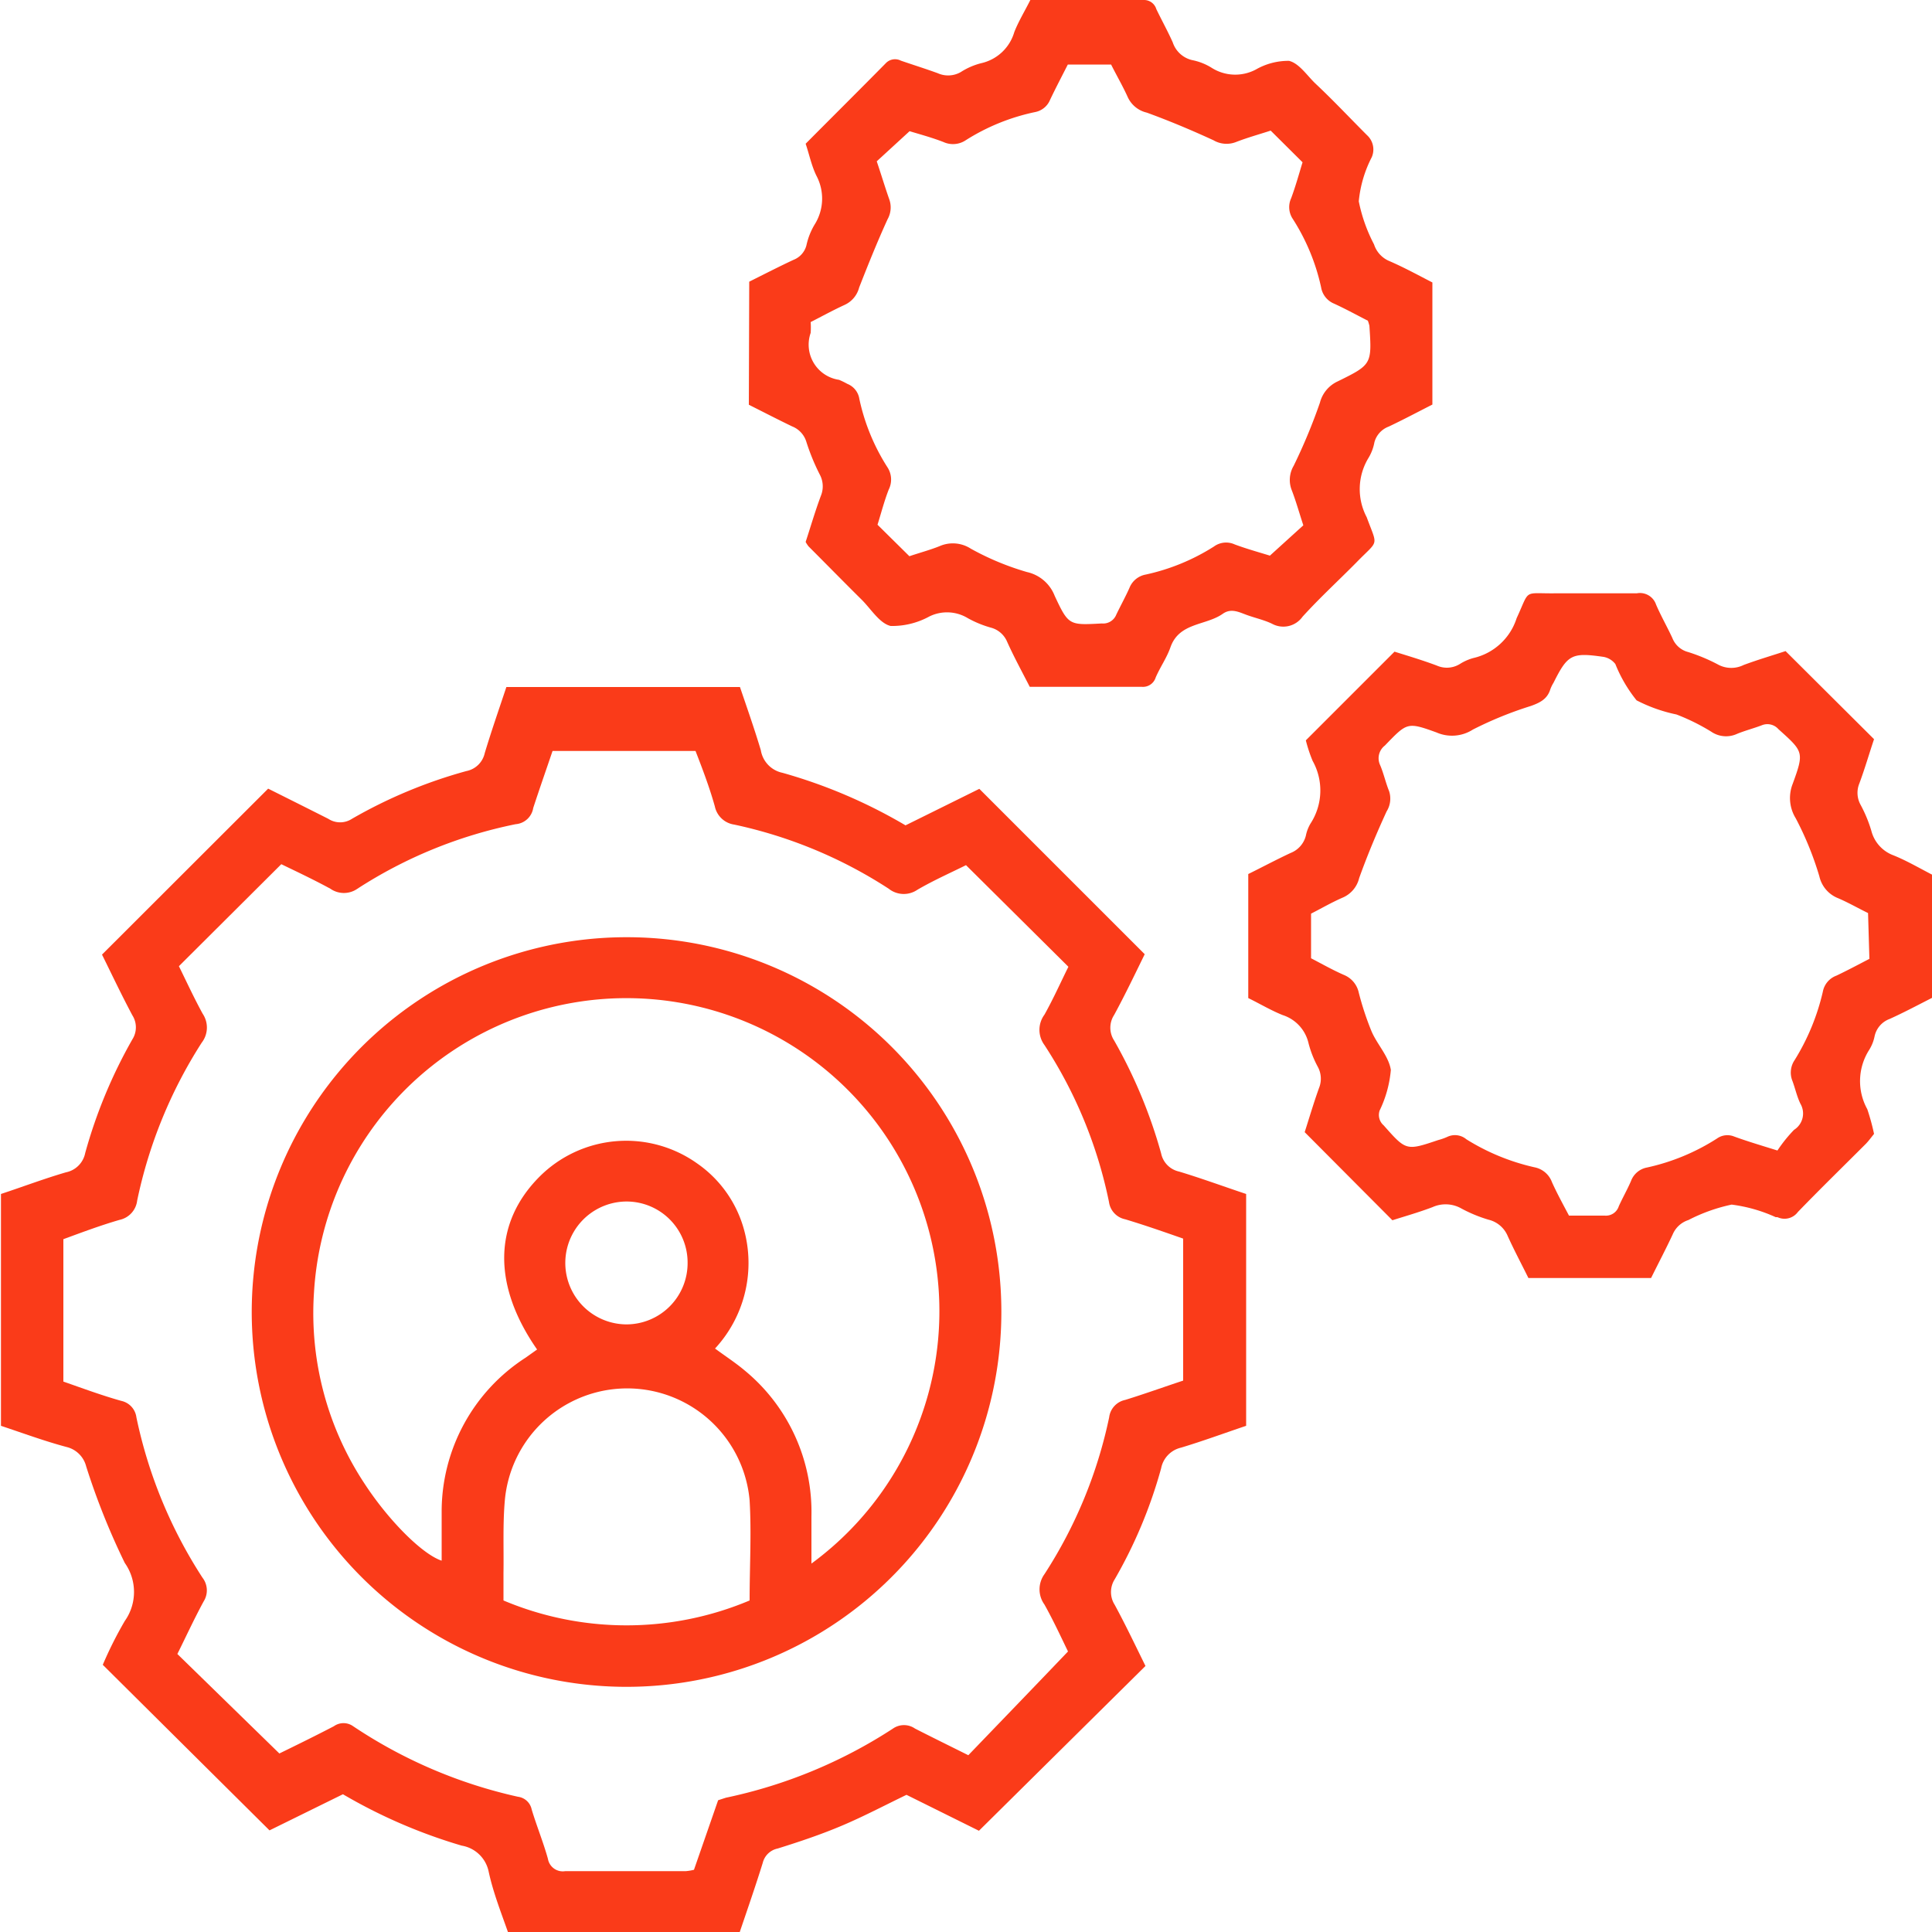
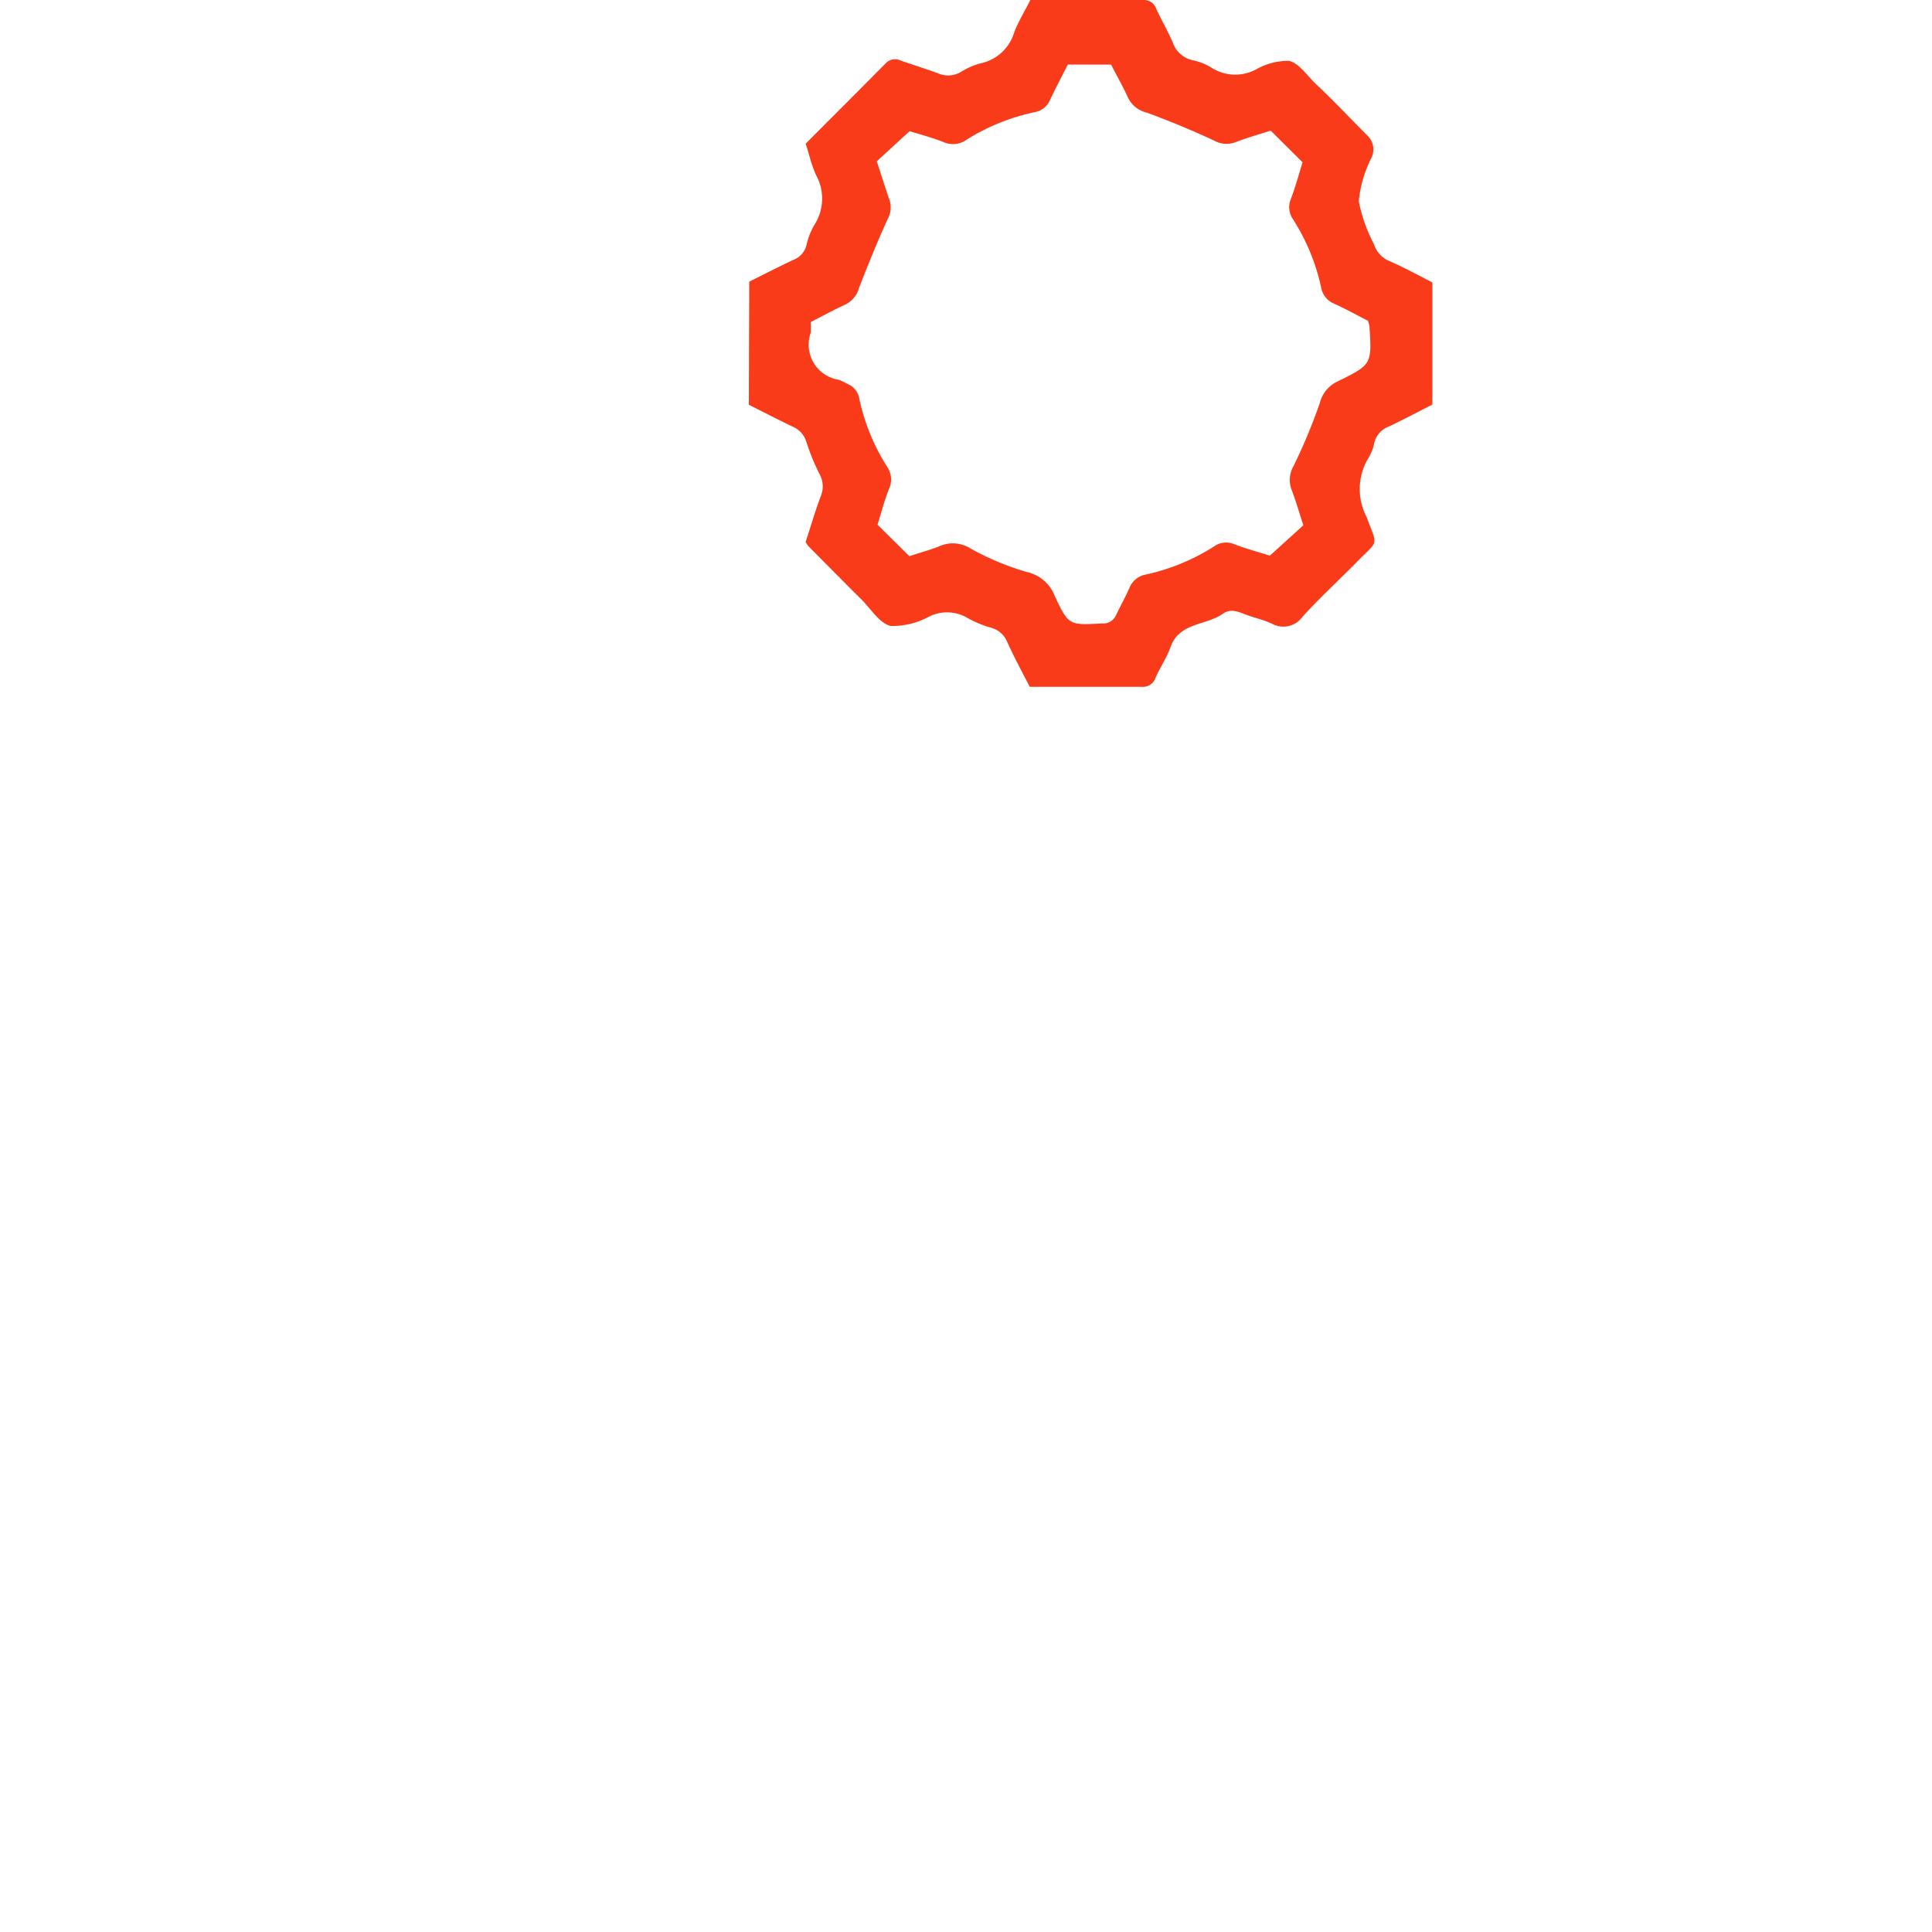
<svg xmlns="http://www.w3.org/2000/svg" viewBox="0 0 100 100">
  <defs>
    <style>.cls-1{fill:none;}.cls-2{fill:#fa3b19;}</style>
  </defs>
  <g id="BGS">
    <rect class="cls-1" width="100" height="100" />
  </g>
  <g id="Layer_1" data-name="Layer 1">
-     <path class="cls-2" d="M50.67,94.76,46.92,92.9c-1.14.55-2.22,1.12-3.33,1.59s-2.22.84-3.34,1.19a1,1,0,0,0-.77.74c-.37,1.19-.78,2.37-1.19,3.58h-12c-.35-1-.77-2.06-1-3.14a1.71,1.71,0,0,0-1.39-1.33,27.45,27.45,0,0,1-6.15-2.66l-3.8,1.87L5.32,86.17A20.06,20.06,0,0,1,6.46,83.9a2.6,2.6,0,0,0,0-3,36.66,36.66,0,0,1-2-5,1.38,1.38,0,0,0-1-1C2.33,74.6,1.22,74.19.05,73.8v-12c1.12-.37,2.23-.79,3.36-1.12a1.27,1.27,0,0,0,1-1A25.7,25.7,0,0,1,6.85,53.8a1.16,1.16,0,0,0,0-1.25c-.57-1.07-1.09-2.17-1.57-3.14l8.6-8.59c.94.47,2,1,3.11,1.56a1.12,1.12,0,0,0,1.23,0,25.22,25.22,0,0,1,5.92-2.47,1.21,1.21,0,0,0,.95-.93c.34-1.13.73-2.25,1.12-3.42H38.3c.37,1.09.75,2.17,1.08,3.27A1.43,1.43,0,0,0,40.5,40a26.82,26.82,0,0,1,6.37,2.72l3.82-1.89,8.56,8.56c-.49,1-1,2.07-1.58,3.14a1.21,1.21,0,0,0,0,1.33,25.75,25.75,0,0,1,2.43,5.84,1.21,1.21,0,0,0,.93.94c1.16.35,2.3.77,3.47,1.16v12c-1.13.38-2.24.79-3.37,1.13A1.36,1.36,0,0,0,60.1,76a24.48,24.48,0,0,1-2.4,5.74,1.23,1.23,0,0,0,0,1.33c.58,1.07,1.1,2.17,1.59,3.16Zm-36.21-4c.88-.43,1.86-.91,2.82-1.41a.86.86,0,0,1,1,0A25.11,25.11,0,0,0,26.81,93a.83.83,0,0,1,.71.66c.26.86.6,1.69.84,2.55a.78.78,0,0,0,.9.64c2.08,0,4.16,0,6.24,0a2.61,2.61,0,0,0,.42-.07l1.25-3.6.4-.13a25.38,25.38,0,0,0,8.65-3.58,1,1,0,0,1,1.14,0c.94.48,1.88.94,2.76,1.38,1.76-1.83,3.44-3.57,5.16-5.37-.35-.72-.75-1.59-1.22-2.43a1.34,1.34,0,0,1,0-1.57,23.92,23.92,0,0,0,3.35-8.12,1.05,1.05,0,0,1,.83-.9c1-.31,2-.67,3-1V64.11c-1-.35-2-.7-3-1a1.06,1.06,0,0,1-.84-.9,23.42,23.42,0,0,0-3.34-8.12,1.32,1.32,0,0,1,0-1.57c.48-.86.88-1.76,1.24-2.48L50,44.78c-.74.37-1.65.77-2.51,1.27A1.25,1.25,0,0,1,46,46a23.77,23.77,0,0,0-8-3.32,1.2,1.2,0,0,1-1-.94c-.28-1-.64-1.94-1-2.87H28.6c-.34,1-.69,2-1,2.95a1,1,0,0,1-.91.84A23.72,23.72,0,0,0,18.5,46a1.22,1.22,0,0,1-1.4,0c-.9-.49-1.82-.92-2.54-1.27l-5.3,5.28c.37.75.77,1.62,1.23,2.46a1.28,1.28,0,0,1-.05,1.5A24.3,24.3,0,0,0,7.1,62.14a1.16,1.16,0,0,1-.91,1c-1,.29-1.93.64-2.91,1v7.37c1,.35,2,.72,3,1a1,1,0,0,1,.78.85,24.36,24.36,0,0,0,3.42,8.3,1.07,1.07,0,0,1,.06,1.23c-.5.92-.94,1.88-1.36,2.72Z" />
    <path class="cls-2" d="M38.78,14.58c.8-.4,1.54-.78,2.29-1.13a1.1,1.1,0,0,0,.67-.75,3.57,3.57,0,0,1,.42-1.07,2.52,2.52,0,0,0,.1-2.53C42,8.57,41.89,8,41.7,7.44c1.39-1.4,2.78-2.78,4.15-4.17a.66.66,0,0,1,.78-.13c.64.22,1.28.42,1.91.65a1.31,1.31,0,0,0,1.19-.06,3.56,3.56,0,0,1,1.06-.46A2.31,2.31,0,0,0,52.5,1.66c.22-.56.54-1.08.83-1.66h5.88a.66.66,0,0,1,.64.47c.28.58.59,1.14.85,1.72a1.39,1.39,0,0,0,1,.92,3,3,0,0,1,1,.39A2.28,2.28,0,0,0,65,3.6a3.38,3.38,0,0,1,1.72-.45c.51.12.92.74,1.35,1.16C69,5.18,69.85,6.09,70.76,7A1,1,0,0,1,71,8.14a6.27,6.27,0,0,0-.67,2.28,8.28,8.28,0,0,0,.79,2.23,1.4,1.4,0,0,0,.81.87c.76.33,1.49.73,2.21,1.1v6.32c-.73.37-1.48.77-2.26,1.14a1.2,1.2,0,0,0-.74.81,2.41,2.41,0,0,1-.3.8,3.11,3.11,0,0,0-.1,3.08c.58,1.58.64,1.13-.55,2.36-.92.93-1.89,1.82-2.77,2.79a1.22,1.22,0,0,1-1.59.36c-.4-.19-.85-.29-1.27-.44s-.83-.38-1.27-.07c-.88.62-2.26.44-2.71,1.74-.19.54-.52,1-.76,1.55a.69.69,0,0,1-.72.49h-5.8c-.41-.8-.82-1.55-1.17-2.33a1.26,1.26,0,0,0-.83-.73A5.55,5.55,0,0,1,50.1,32a2.07,2.07,0,0,0-2-.09,4,4,0,0,1-2,.49c-.56-.13-1-.85-1.47-1.33-.93-.92-1.85-1.86-2.78-2.79a1.5,1.5,0,0,1-.15-.23c.25-.76.49-1.59.79-2.39a1.29,1.29,0,0,0-.06-1.1,11.19,11.19,0,0,1-.69-1.68,1.25,1.25,0,0,0-.74-.81c-.75-.36-1.48-.74-2.24-1.12Zm8.29,14.21c.53-.18,1.06-.32,1.56-.52a1.71,1.71,0,0,1,1.62.13,14,14,0,0,0,2.91,1.21,2,2,0,0,1,1.43,1.23c.72,1.54.75,1.52,2.44,1.43a.73.73,0,0,0,.75-.46c.22-.46.47-.91.68-1.38a1.12,1.12,0,0,1,.84-.69,10.89,10.89,0,0,0,3.53-1.45,1.07,1.07,0,0,1,1.08-.11c.62.23,1.27.41,1.82.58l1.73-1.57c-.22-.67-.38-1.25-.6-1.82a1.44,1.44,0,0,1,.1-1.26,29.25,29.25,0,0,0,1.36-3.27,1.67,1.67,0,0,1,.92-1.1c1.77-.87,1.77-.89,1.64-2.88a2.16,2.16,0,0,0-.08-.26c-.55-.28-1.13-.6-1.74-.88a1.11,1.11,0,0,1-.68-.85,10.82,10.82,0,0,0-1.46-3.53,1.1,1.1,0,0,1-.09-1.08c.23-.62.41-1.27.59-1.86L65.77,6.76c-.58.19-1.2.36-1.79.59a1.34,1.34,0,0,1-1.17-.09c-1.13-.52-2.27-1-3.45-1.43a1.44,1.44,0,0,1-1-.83c-.26-.57-.58-1.12-.85-1.66H55.27c-.32.63-.63,1.22-.92,1.83a1.05,1.05,0,0,1-.77.63A10.85,10.85,0,0,0,50,7.25a1.19,1.19,0,0,1-1.17.1c-.62-.24-1.26-.41-1.75-.56L45.38,8.35c.24.71.43,1.35.66,2a1.25,1.25,0,0,1-.1,1c-.53,1.16-1,2.33-1.47,3.53a1.36,1.36,0,0,1-.75.9c-.61.28-1.19.6-1.76.89a4.07,4.07,0,0,1,0,.56,1.84,1.84,0,0,0,1.47,2.43,4.25,4.25,0,0,1,.43.21,1,1,0,0,1,.62.78,10.71,10.71,0,0,0,1.45,3.53A1.16,1.16,0,0,1,46,25.34c-.23.59-.39,1.21-.58,1.82Z" />
-     <path class="cls-2" d="M97,38.26c-.24.71-.47,1.51-.76,2.29a1.28,1.28,0,0,0,.06,1.1A7,7,0,0,1,96.86,43,1.84,1.84,0,0,0,98,44.27c.65.26,1.27.62,2,1v6.38c-.71.36-1.44.75-2.19,1.09a1.23,1.23,0,0,0-.78.89,2.11,2.11,0,0,1-.28.71,3,3,0,0,0-.1,3.07A11.35,11.35,0,0,1,97,58.69c-.13.16-.26.34-.41.5-1.18,1.18-2.37,2.34-3.53,3.54A.86.86,0,0,1,92,63l-.09,0a7.92,7.92,0,0,0-2.28-.65,8.88,8.88,0,0,0-2.24.8,1.32,1.32,0,0,0-.81.74c-.35.75-.74,1.49-1.12,2.26H79.11c-.34-.69-.73-1.42-1.07-2.17a1.44,1.44,0,0,0-1-.85,7.34,7.34,0,0,1-1.42-.59,1.65,1.65,0,0,0-1.47-.06c-.71.27-1.45.48-2.08.68l-4.54-4.56c.21-.65.45-1.47.74-2.28a1.28,1.28,0,0,0-.06-1.1A5.39,5.39,0,0,1,67.73,54a2,2,0,0,0-1.34-1.46c-.6-.24-1.15-.57-1.78-.88V45.24c.71-.35,1.44-.74,2.19-1.09a1.3,1.3,0,0,0,.79-.89,2,2,0,0,1,.24-.63,3.14,3.14,0,0,0,.11-3.25,7.63,7.63,0,0,1-.35-1.06l4.59-4.59c.57.18,1.39.42,2.19.72a1.28,1.28,0,0,0,1.19-.08,2.58,2.58,0,0,1,.7-.31A3.07,3.07,0,0,0,78.5,32c.71-1.54.31-1.27,2-1.29,1.41,0,2.81,0,4.22,0a.88.88,0,0,1,1,.59c.25.58.57,1.14.84,1.72a1.2,1.2,0,0,0,.82.73,9.24,9.24,0,0,1,1.59.67,1.44,1.44,0,0,0,1.28,0c.75-.28,1.51-.5,2.17-.72Zm-.31,9c-.57-.28-1.07-.57-1.6-.79a1.59,1.59,0,0,1-.92-1.11,16.5,16.5,0,0,0-1.22-3,2,2,0,0,1-.16-1.79c.6-1.65.56-1.66-.74-2.83a.76.76,0,0,0-.86-.2c-.42.16-.85.27-1.27.44a1.36,1.36,0,0,1-1.35-.11,10.76,10.76,0,0,0-1.8-.89,8,8,0,0,1-2.06-.73,7.33,7.33,0,0,1-1.1-1.88A1,1,0,0,0,83,34c-1.65-.24-1.86-.12-2.59,1.34a1.89,1.89,0,0,0-.17.35c-.16.51-.56.69-1,.85a19.34,19.34,0,0,0-3,1.22,2,2,0,0,1-1.89.15c-1.52-.55-1.52-.51-2.67.68a.83.83,0,0,0-.25,1c.19.44.29.92.47,1.36A1.25,1.25,0,0,1,71.77,42c-.52,1.13-1,2.28-1.42,3.45a1.47,1.47,0,0,1-.83,1c-.58.25-1.13.57-1.66.84v2.31c.58.3,1.14.62,1.72.87a1.28,1.28,0,0,1,.75.91,15.11,15.11,0,0,0,.66,2c.29.68.89,1.29,1,2a6,6,0,0,1-.58,2.1.71.71,0,0,0,.21.77c1.16,1.31,1.16,1.32,2.82.76a3.11,3.11,0,0,0,.46-.16.92.92,0,0,1,1,.12,11.35,11.35,0,0,0,3.53,1.45,1.21,1.21,0,0,1,.9.77c.26.58.57,1.14.88,1.73.64,0,1.25,0,1.85,0a.7.7,0,0,0,.73-.49c.2-.44.44-.86.63-1.3a1.1,1.1,0,0,1,.83-.7,11.07,11.07,0,0,0,3.62-1.5.93.93,0,0,1,.9-.1c.66.24,1.33.44,2.23.72a7.47,7.47,0,0,1,.86-1.07,1,1,0,0,0,.33-1.35c-.18-.37-.27-.79-.41-1.17a1.15,1.15,0,0,1,.11-1.09,11.67,11.67,0,0,0,1.46-3.54,1.1,1.1,0,0,1,.7-.83c.57-.27,1.13-.57,1.71-.87Z" />
-     <path class="cls-2" d="M51.83,67.9A19.4,19.4,0,1,1,32.45,48.51,19.38,19.38,0,0,1,51.83,67.9ZM42,80.93a16.2,16.2,0,1,0-25.75-14,16,16,0,0,0,2.61,9.85c1.25,1.92,3,3.67,4,4,0-.85,0-1.68,0-2.51a9.48,9.48,0,0,1,4.35-8l.59-.42c-2.32-3.33-2.26-6.55.12-8.94a6.34,6.34,0,0,1,8.18-.68,6.14,6.14,0,0,1,2.45,3.57,6.52,6.52,0,0,1-1.54,6c.57.42,1.08.75,1.54,1.14A9.48,9.48,0,0,1,42,78.49ZM38.8,82.84c0-1.79.1-3.49,0-5.18a6.36,6.36,0,0,0-12.67,0c-.11,1.24-.05,2.5-.07,3.75,0,.47,0,.94,0,1.43A16.4,16.4,0,0,0,38.8,82.84ZM35.59,65.38a3.16,3.16,0,0,0-3.15-3.19,3.18,3.18,0,0,0,0,6.36A3.17,3.17,0,0,0,35.59,65.38Z" />
  </g>
</svg>